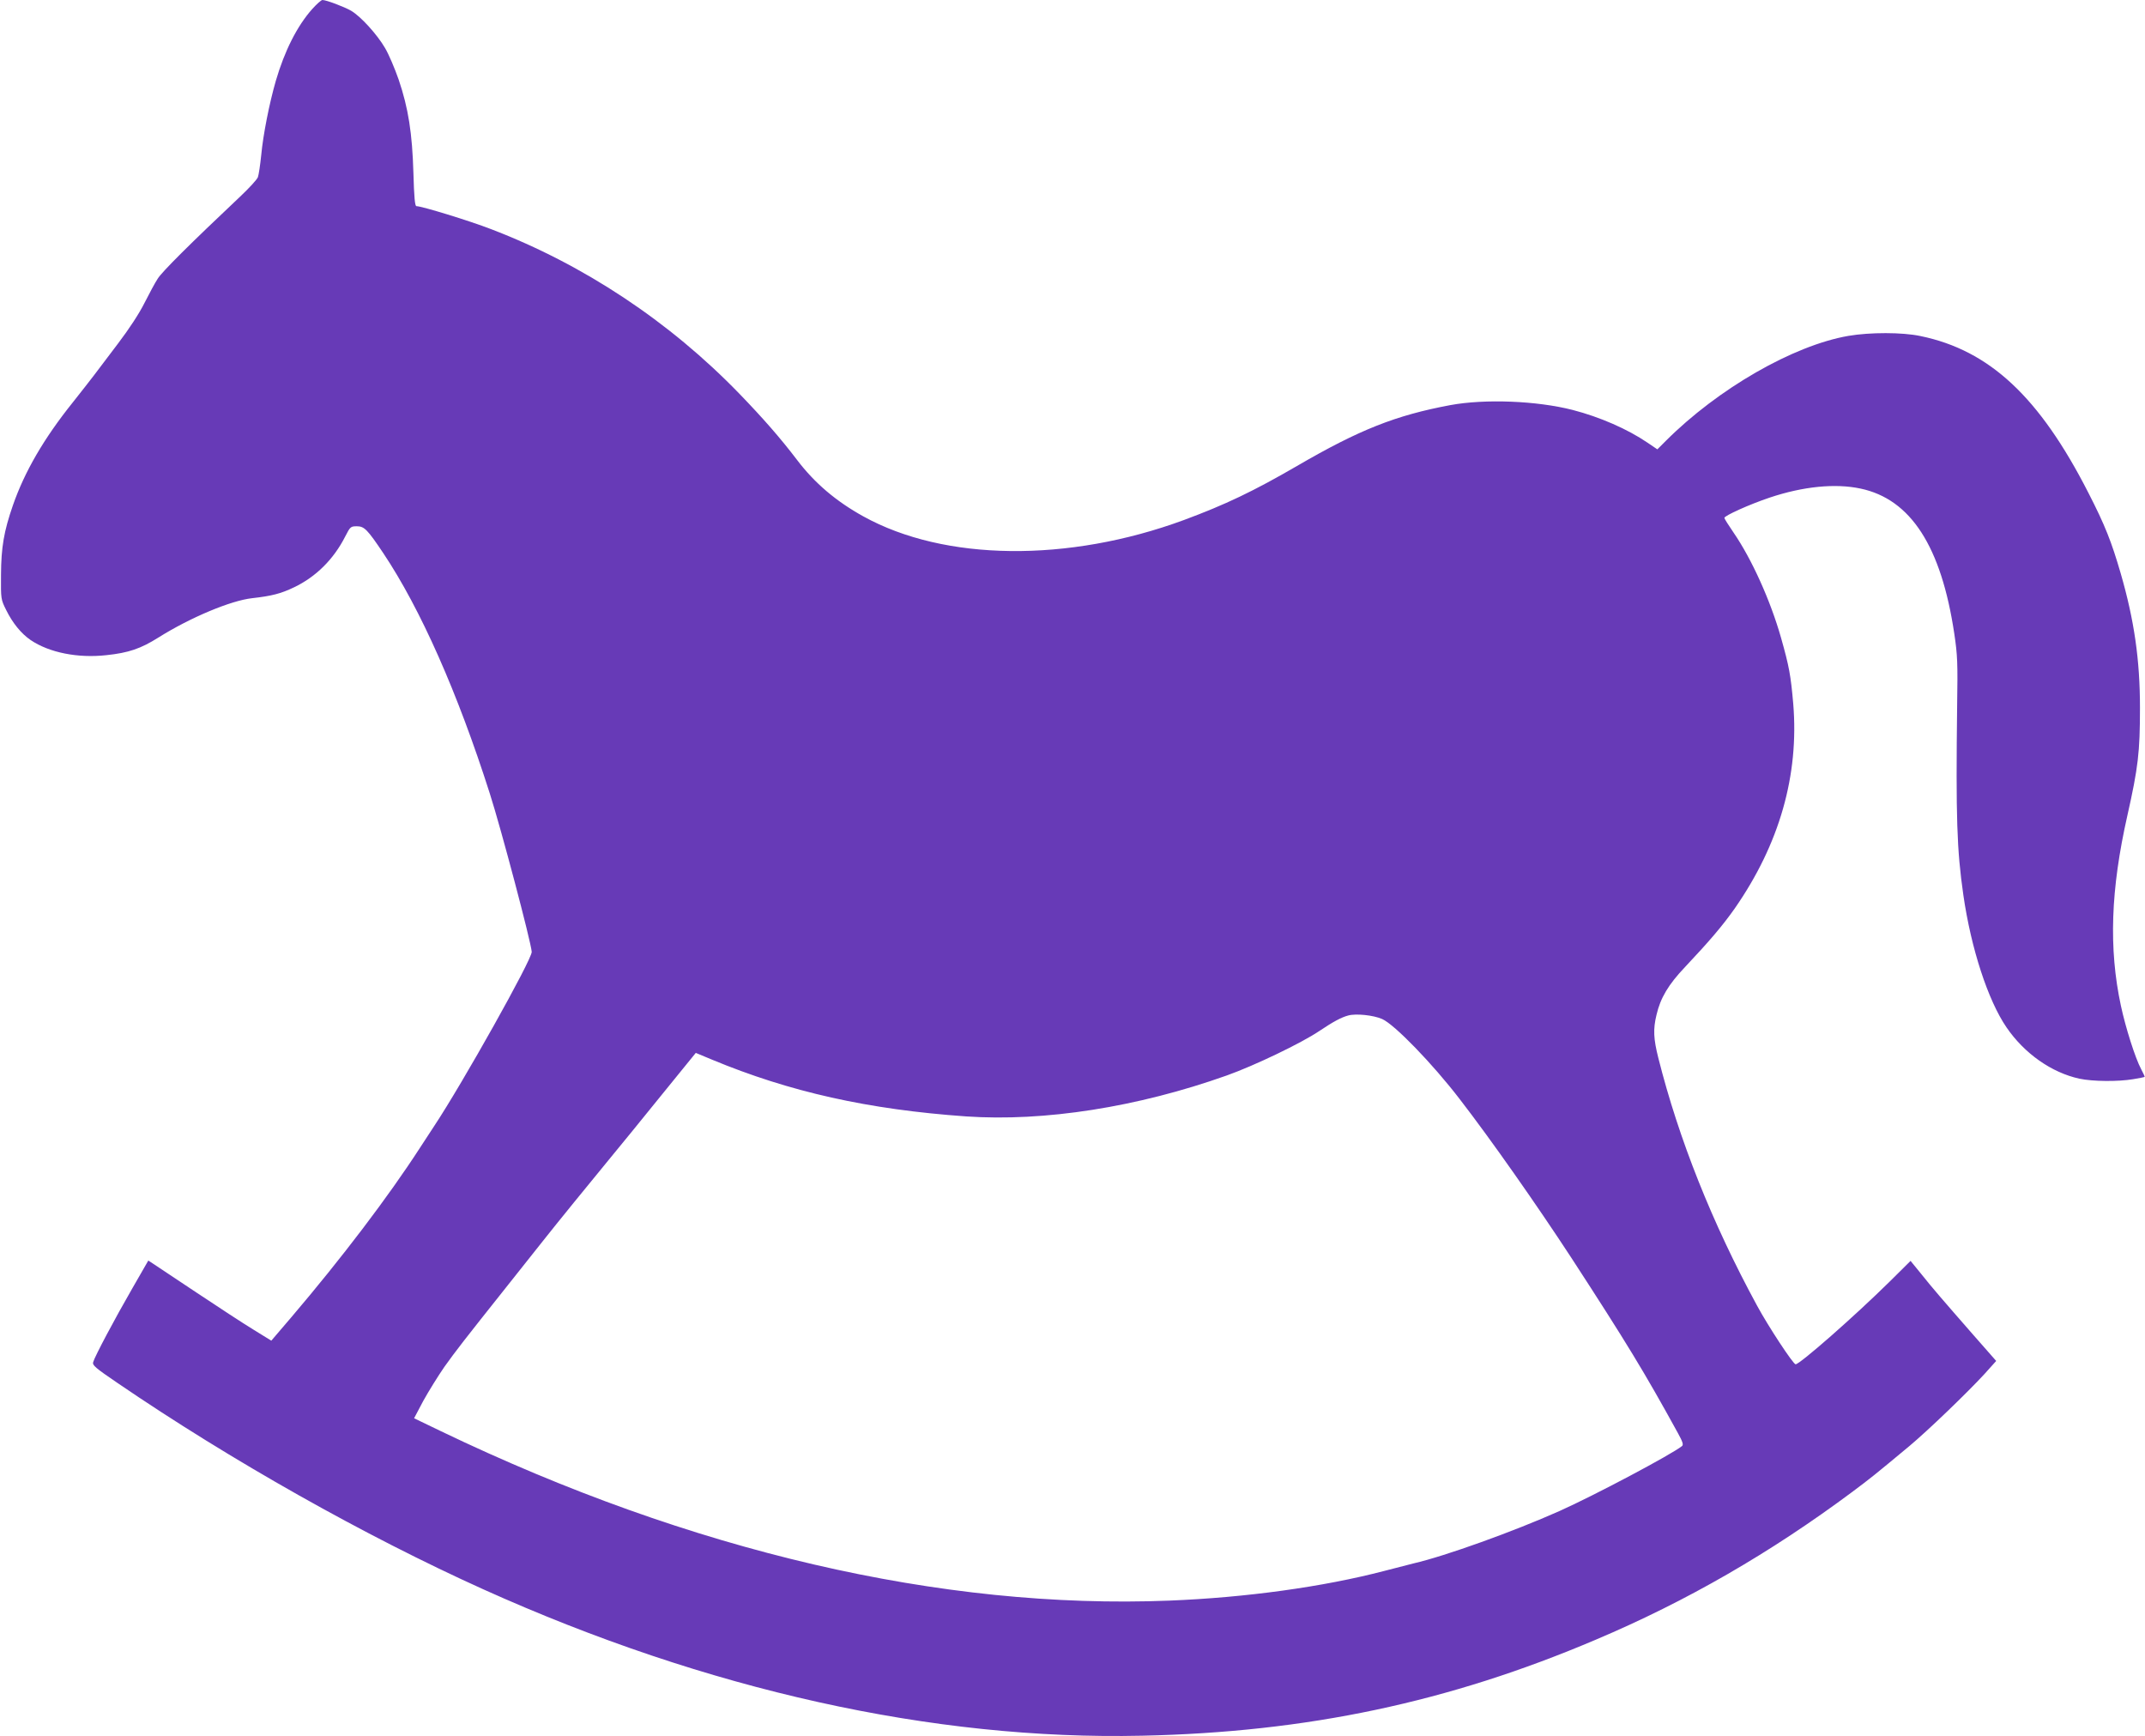
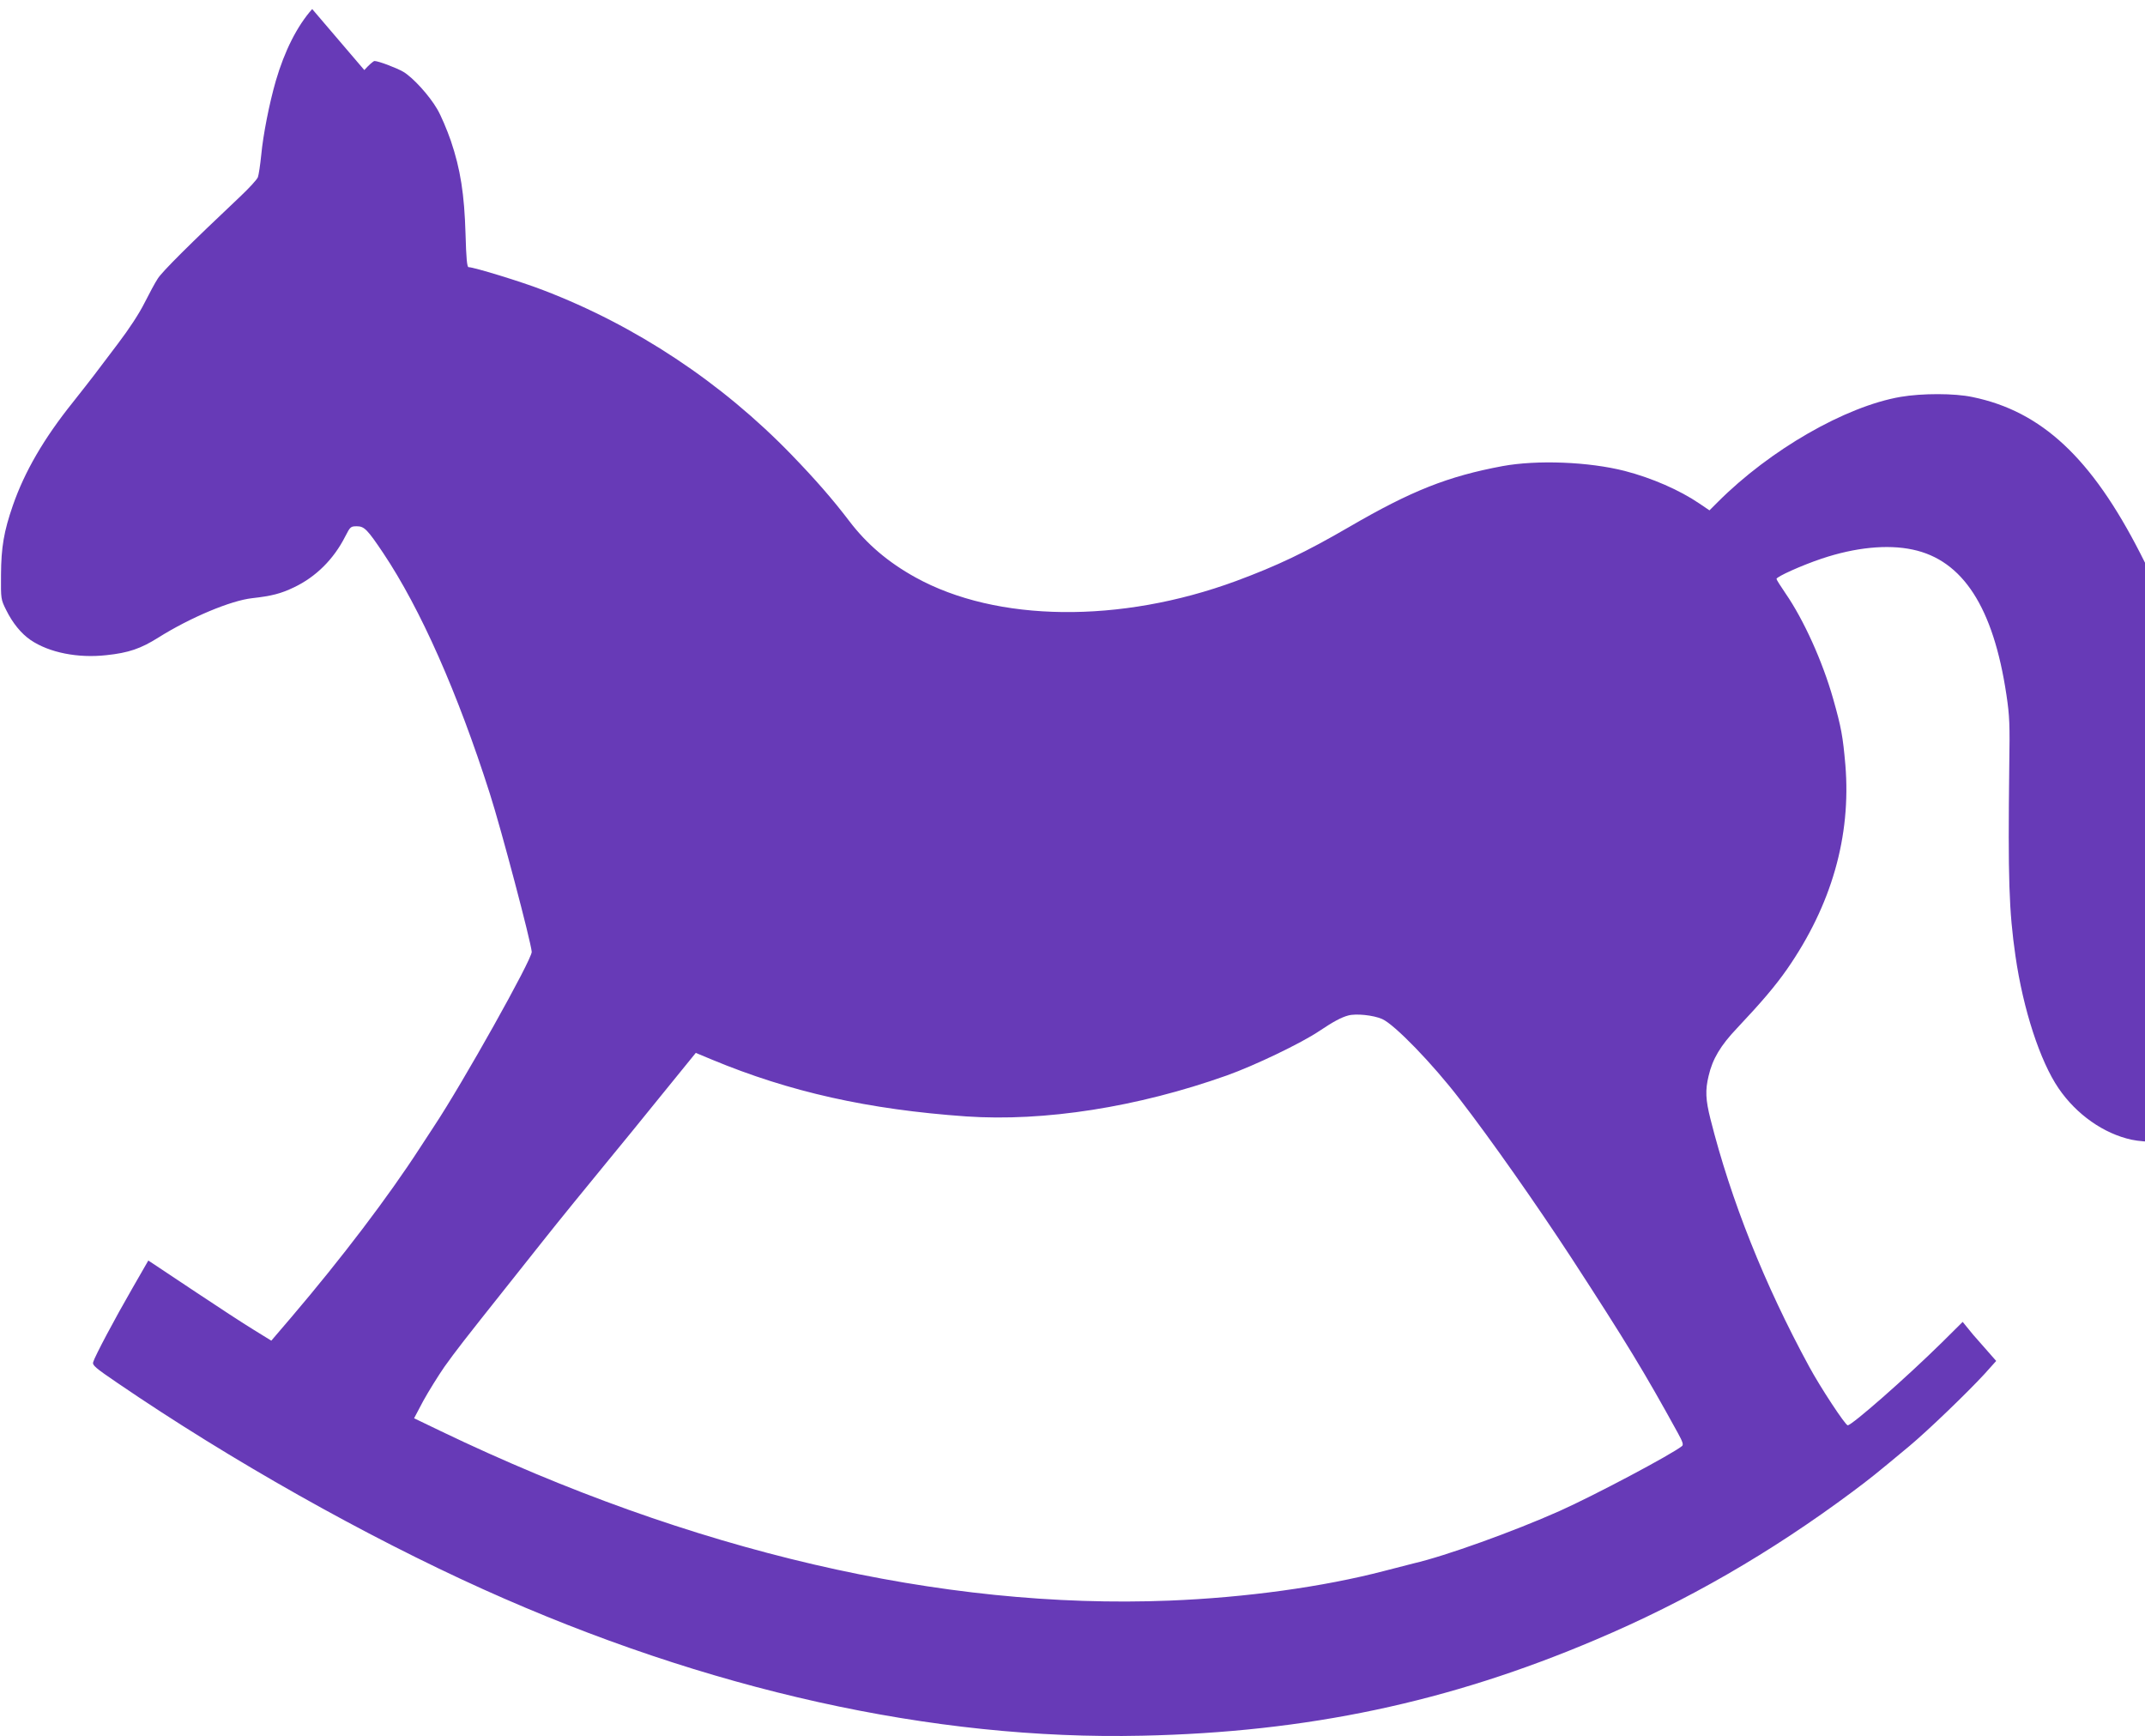
<svg xmlns="http://www.w3.org/2000/svg" version="1.0" width="1280pt" height="1036pt" viewBox="0 0 1280 1036" preserveAspectRatio="xMidYMid meet">
  <g transform="translate(0,1036) scale(0.1,-0.1)" fill="#673ab7" stroke="none">
-     <path d="M1863 10306 c-90 -101 -165 -250 -217 -428 -39 -135 -76 -323 -87 -442 -6 -59 -15 -119 -20 -133 -5 -14 -53 -66 -106 -116 -300 -283 -467 -449 -492 -490 -16 -24 -51 -90 -79 -145 -31 -62 -91 -154 -158 -242 -60 -79 -124 -164 -143 -189 -19 -25 -76 -98 -126 -161 -174 -217 -288 -414 -358 -615 -54 -156 -70 -250 -71 -415 -1 -144 -1 -146 31 -210 38 -77 89 -140 146 -179 111 -75 282 -109 452 -90 133 14 205 39 310 105 191 120 433 221 560 235 116 13 171 27 250 65 130 62 236 167 305 303 30 59 33 61 70 61 44 0 63 -20 157 -160 222 -332 444 -833 636 -1435 68 -212 245 -882 250 -944 3 -43 -413 -785 -583 -1041 -20 -30 -58 -89 -85 -130 -187 -289 -467 -658 -768 -1011 l-118 -138 -107 66 c-59 36 -212 136 -341 222 -129 86 -246 164 -260 173 l-26 17 -96 -167 c-104 -180 -223 -404 -233 -439 -6 -18 12 -34 146 -125 677 -462 1478 -913 2183 -1231 1334 -601 2683 -901 3930 -873 986 21 1831 200 2708 573 541 229 1042 518 1532 883 108 81 125 94 340 273 110 92 346 319 447 429 l70 78 -138 157 c-187 214 -240 275 -311 364 l-62 76 -123 -122 c-214 -211 -538 -495 -563 -495 -14 0 -163 226 -230 350 -268 493 -467 993 -589 1477 -29 115 -32 172 -11 258 23 100 71 181 170 285 147 156 226 249 297 350 267 384 384 795 349 1220 -15 171 -24 222 -73 395 -63 222 -175 470 -283 627 -30 44 -55 83 -55 88 0 13 148 80 270 121 200 67 392 86 542 54 300 -63 482 -345 560 -866 19 -127 21 -177 17 -424 -8 -674 -2 -864 37 -1135 46 -319 147 -628 257 -789 107 -157 270 -271 436 -307 80 -17 231 -18 320 -3 36 6 67 12 69 14 1 1 -8 22 -21 46 -35 65 -93 248 -121 379 -73 341 -61 693 39 1135 64 285 75 376 75 642 0 285 -34 522 -115 802 -55 189 -93 286 -193 481 -292 572 -590 850 -1002 935 -108 23 -301 23 -430 1 -329 -57 -778 -315 -1090 -627 l-50 -50 -59 40 c-119 81 -284 153 -446 195 -215 55 -523 67 -730 29 -326 -61 -542 -146 -915 -363 -260 -151 -428 -231 -676 -323 -690 -254 -1428 -246 -1912 22 -163 90 -291 199 -395 336 -99 130 -201 247 -345 396 -417 431 -930 771 -1482 982 -129 50 -413 137 -445 137 -9 0 -14 52 -18 198 -7 237 -30 386 -88 557 -23 66 -59 151 -81 188 -47 81 -145 189 -203 223 -42 24 -148 64 -171 64 -7 0 -34 -24 -61 -54z m6385 -6026 c74 -33 300 -266 462 -477 187 -242 459 -630 667 -948 329 -506 436 -682 636 -1046 28 -51 34 -69 24 -77 -64 -51 -522 -294 -732 -388 -272 -121 -679 -268 -870 -312 -22 -6 -101 -26 -175 -45 -364 -95 -826 -159 -1283 -177 -1358 -54 -2851 293 -4344 1010 l-162 78 55 104 c31 56 88 148 126 203 71 99 108 147 380 489 79 99 172 216 208 262 78 99 279 346 405 499 50 61 185 225 299 367 l208 256 96 -40 c464 -193 934 -298 1517 -339 467 -32 1023 55 1555 244 166 59 445 193 552 265 85 57 132 82 173 93 47 13 151 2 203 -21z" />
+     <path d="M1863 10306 c-90 -101 -165 -250 -217 -428 -39 -135 -76 -323 -87 -442 -6 -59 -15 -119 -20 -133 -5 -14 -53 -66 -106 -116 -300 -283 -467 -449 -492 -490 -16 -24 -51 -90 -79 -145 -31 -62 -91 -154 -158 -242 -60 -79 -124 -164 -143 -189 -19 -25 -76 -98 -126 -161 -174 -217 -288 -414 -358 -615 -54 -156 -70 -250 -71 -415 -1 -144 -1 -146 31 -210 38 -77 89 -140 146 -179 111 -75 282 -109 452 -90 133 14 205 39 310 105 191 120 433 221 560 235 116 13 171 27 250 65 130 62 236 167 305 303 30 59 33 61 70 61 44 0 63 -20 157 -160 222 -332 444 -833 636 -1435 68 -212 245 -882 250 -944 3 -43 -413 -785 -583 -1041 -20 -30 -58 -89 -85 -130 -187 -289 -467 -658 -768 -1011 l-118 -138 -107 66 c-59 36 -212 136 -341 222 -129 86 -246 164 -260 173 l-26 17 -96 -167 c-104 -180 -223 -404 -233 -439 -6 -18 12 -34 146 -125 677 -462 1478 -913 2183 -1231 1334 -601 2683 -901 3930 -873 986 21 1831 200 2708 573 541 229 1042 518 1532 883 108 81 125 94 340 273 110 92 346 319 447 429 l70 78 -138 157 l-62 76 -123 -122 c-214 -211 -538 -495 -563 -495 -14 0 -163 226 -230 350 -268 493 -467 993 -589 1477 -29 115 -32 172 -11 258 23 100 71 181 170 285 147 156 226 249 297 350 267 384 384 795 349 1220 -15 171 -24 222 -73 395 -63 222 -175 470 -283 627 -30 44 -55 83 -55 88 0 13 148 80 270 121 200 67 392 86 542 54 300 -63 482 -345 560 -866 19 -127 21 -177 17 -424 -8 -674 -2 -864 37 -1135 46 -319 147 -628 257 -789 107 -157 270 -271 436 -307 80 -17 231 -18 320 -3 36 6 67 12 69 14 1 1 -8 22 -21 46 -35 65 -93 248 -121 379 -73 341 -61 693 39 1135 64 285 75 376 75 642 0 285 -34 522 -115 802 -55 189 -93 286 -193 481 -292 572 -590 850 -1002 935 -108 23 -301 23 -430 1 -329 -57 -778 -315 -1090 -627 l-50 -50 -59 40 c-119 81 -284 153 -446 195 -215 55 -523 67 -730 29 -326 -61 -542 -146 -915 -363 -260 -151 -428 -231 -676 -323 -690 -254 -1428 -246 -1912 22 -163 90 -291 199 -395 336 -99 130 -201 247 -345 396 -417 431 -930 771 -1482 982 -129 50 -413 137 -445 137 -9 0 -14 52 -18 198 -7 237 -30 386 -88 557 -23 66 -59 151 -81 188 -47 81 -145 189 -203 223 -42 24 -148 64 -171 64 -7 0 -34 -24 -61 -54z m6385 -6026 c74 -33 300 -266 462 -477 187 -242 459 -630 667 -948 329 -506 436 -682 636 -1046 28 -51 34 -69 24 -77 -64 -51 -522 -294 -732 -388 -272 -121 -679 -268 -870 -312 -22 -6 -101 -26 -175 -45 -364 -95 -826 -159 -1283 -177 -1358 -54 -2851 293 -4344 1010 l-162 78 55 104 c31 56 88 148 126 203 71 99 108 147 380 489 79 99 172 216 208 262 78 99 279 346 405 499 50 61 185 225 299 367 l208 256 96 -40 c464 -193 934 -298 1517 -339 467 -32 1023 55 1555 244 166 59 445 193 552 265 85 57 132 82 173 93 47 13 151 2 203 -21z" />
  </g>
</svg>